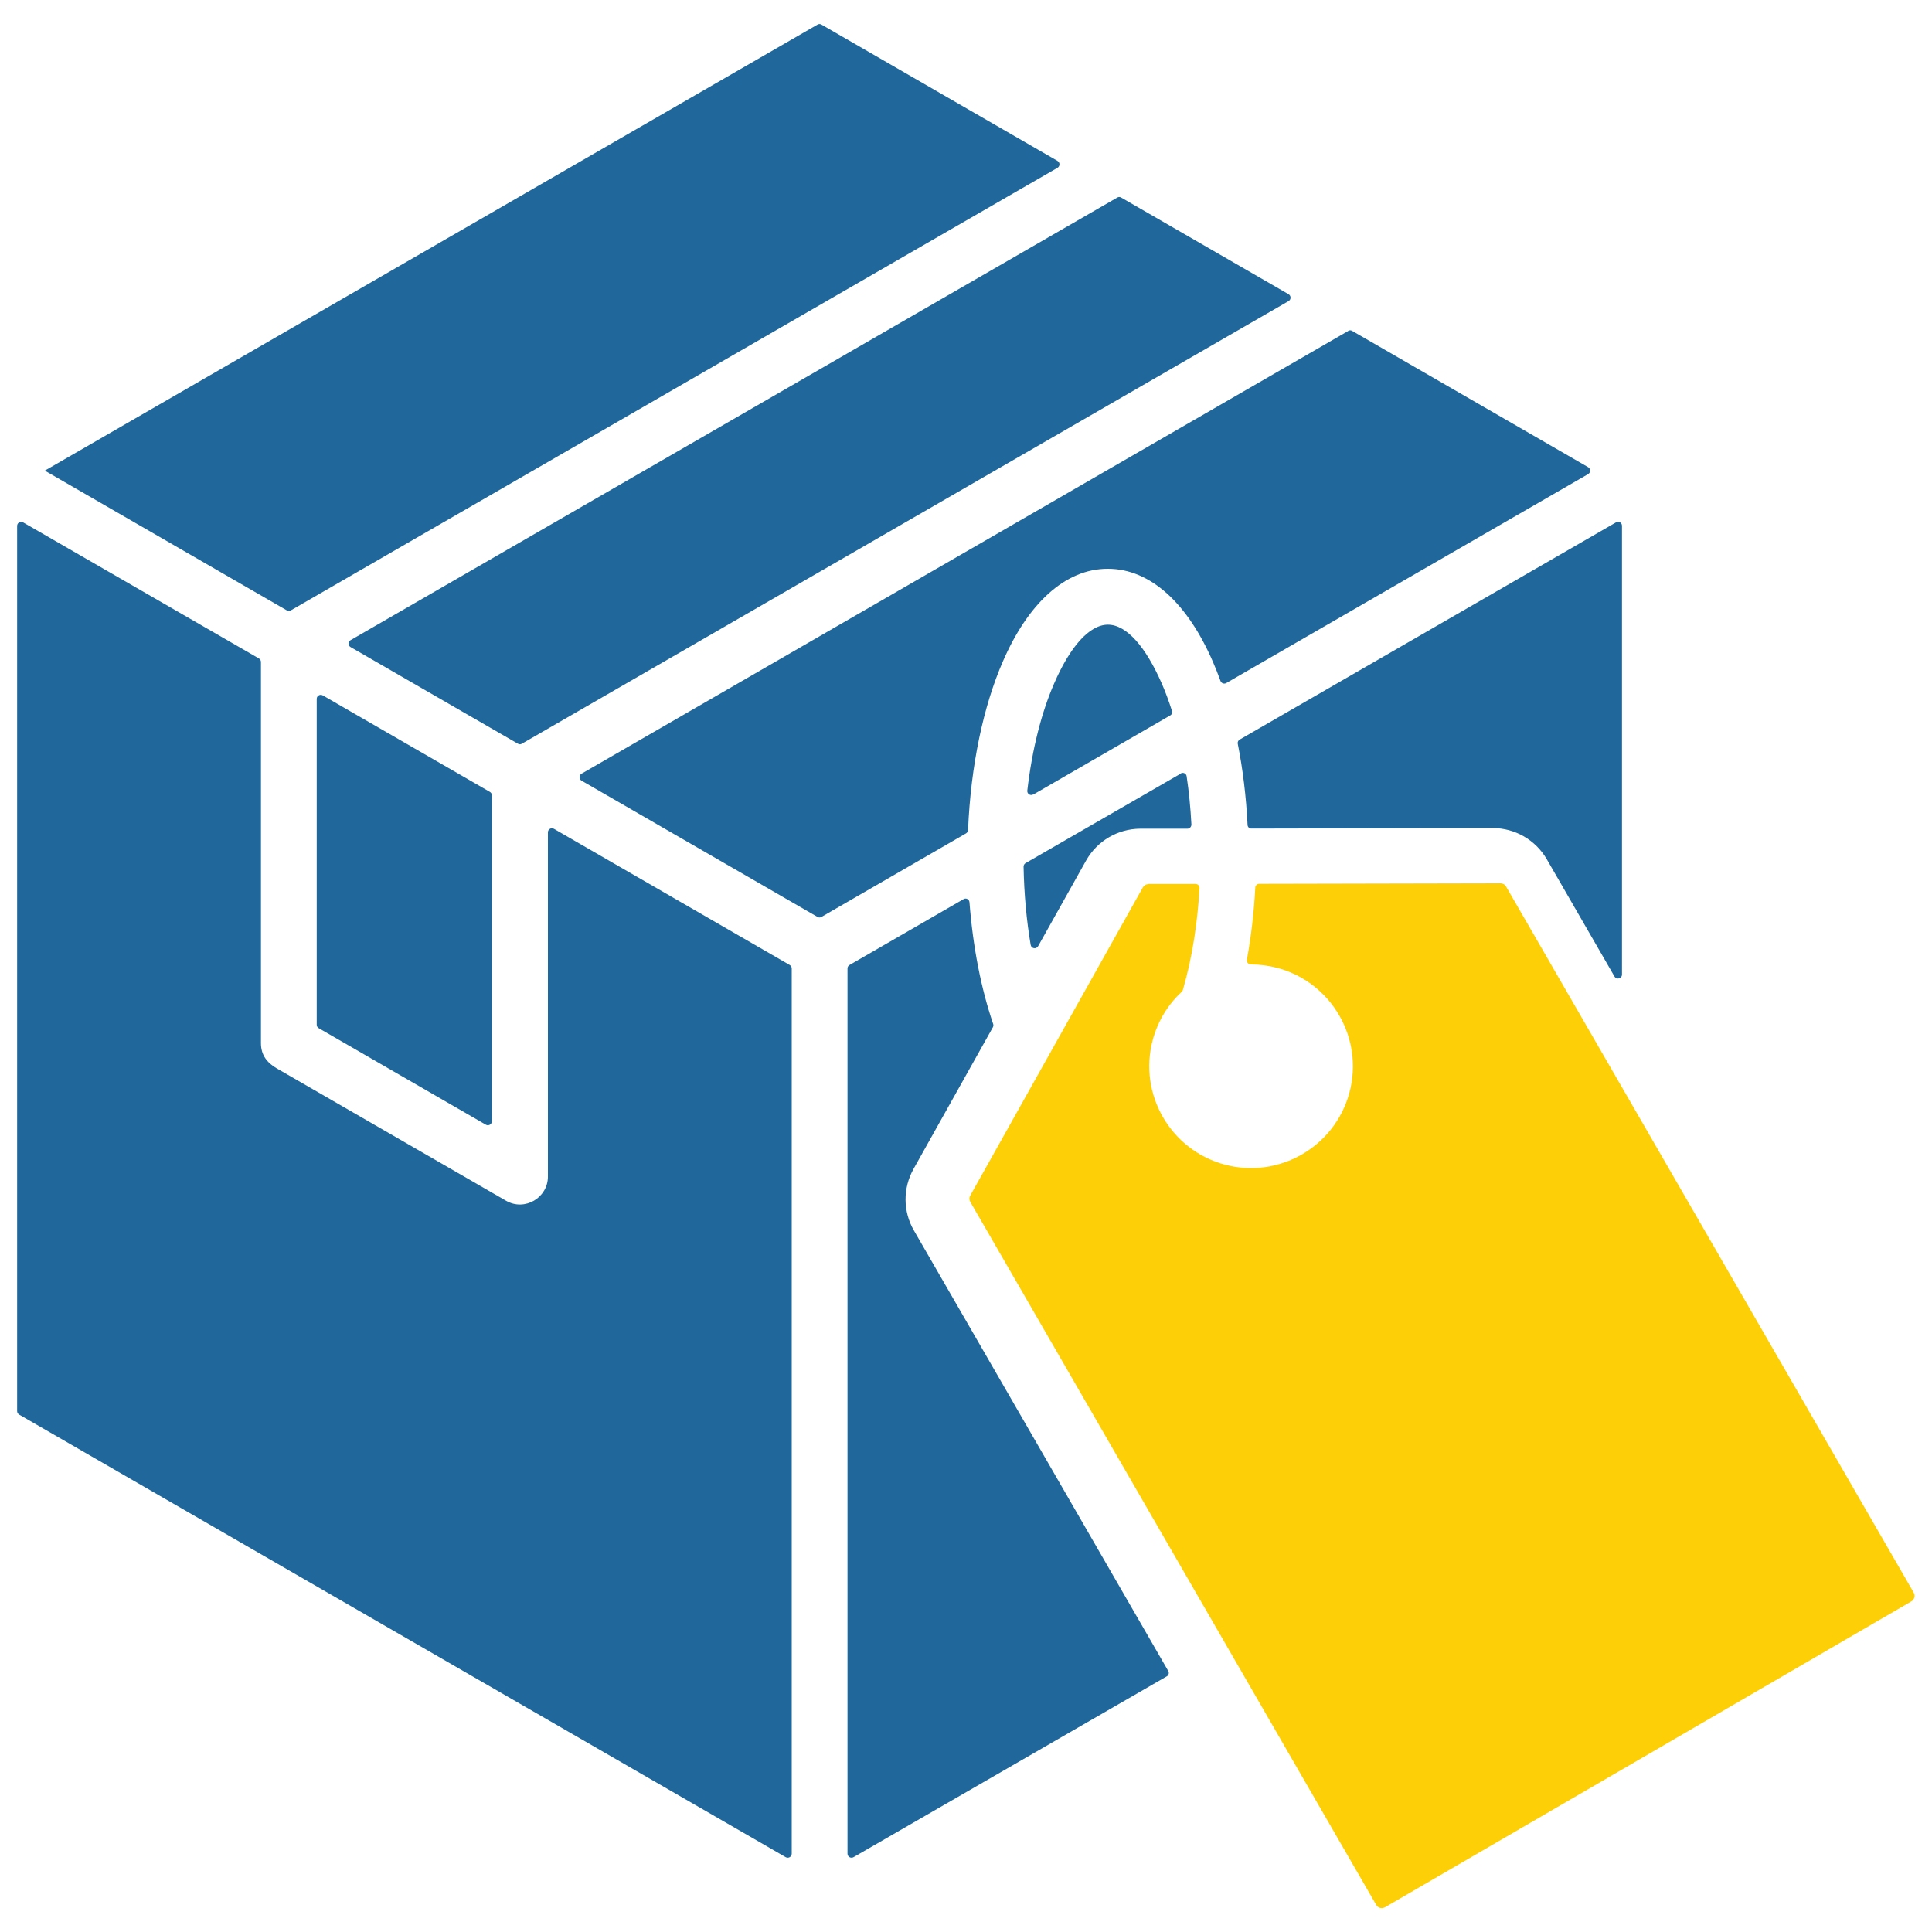
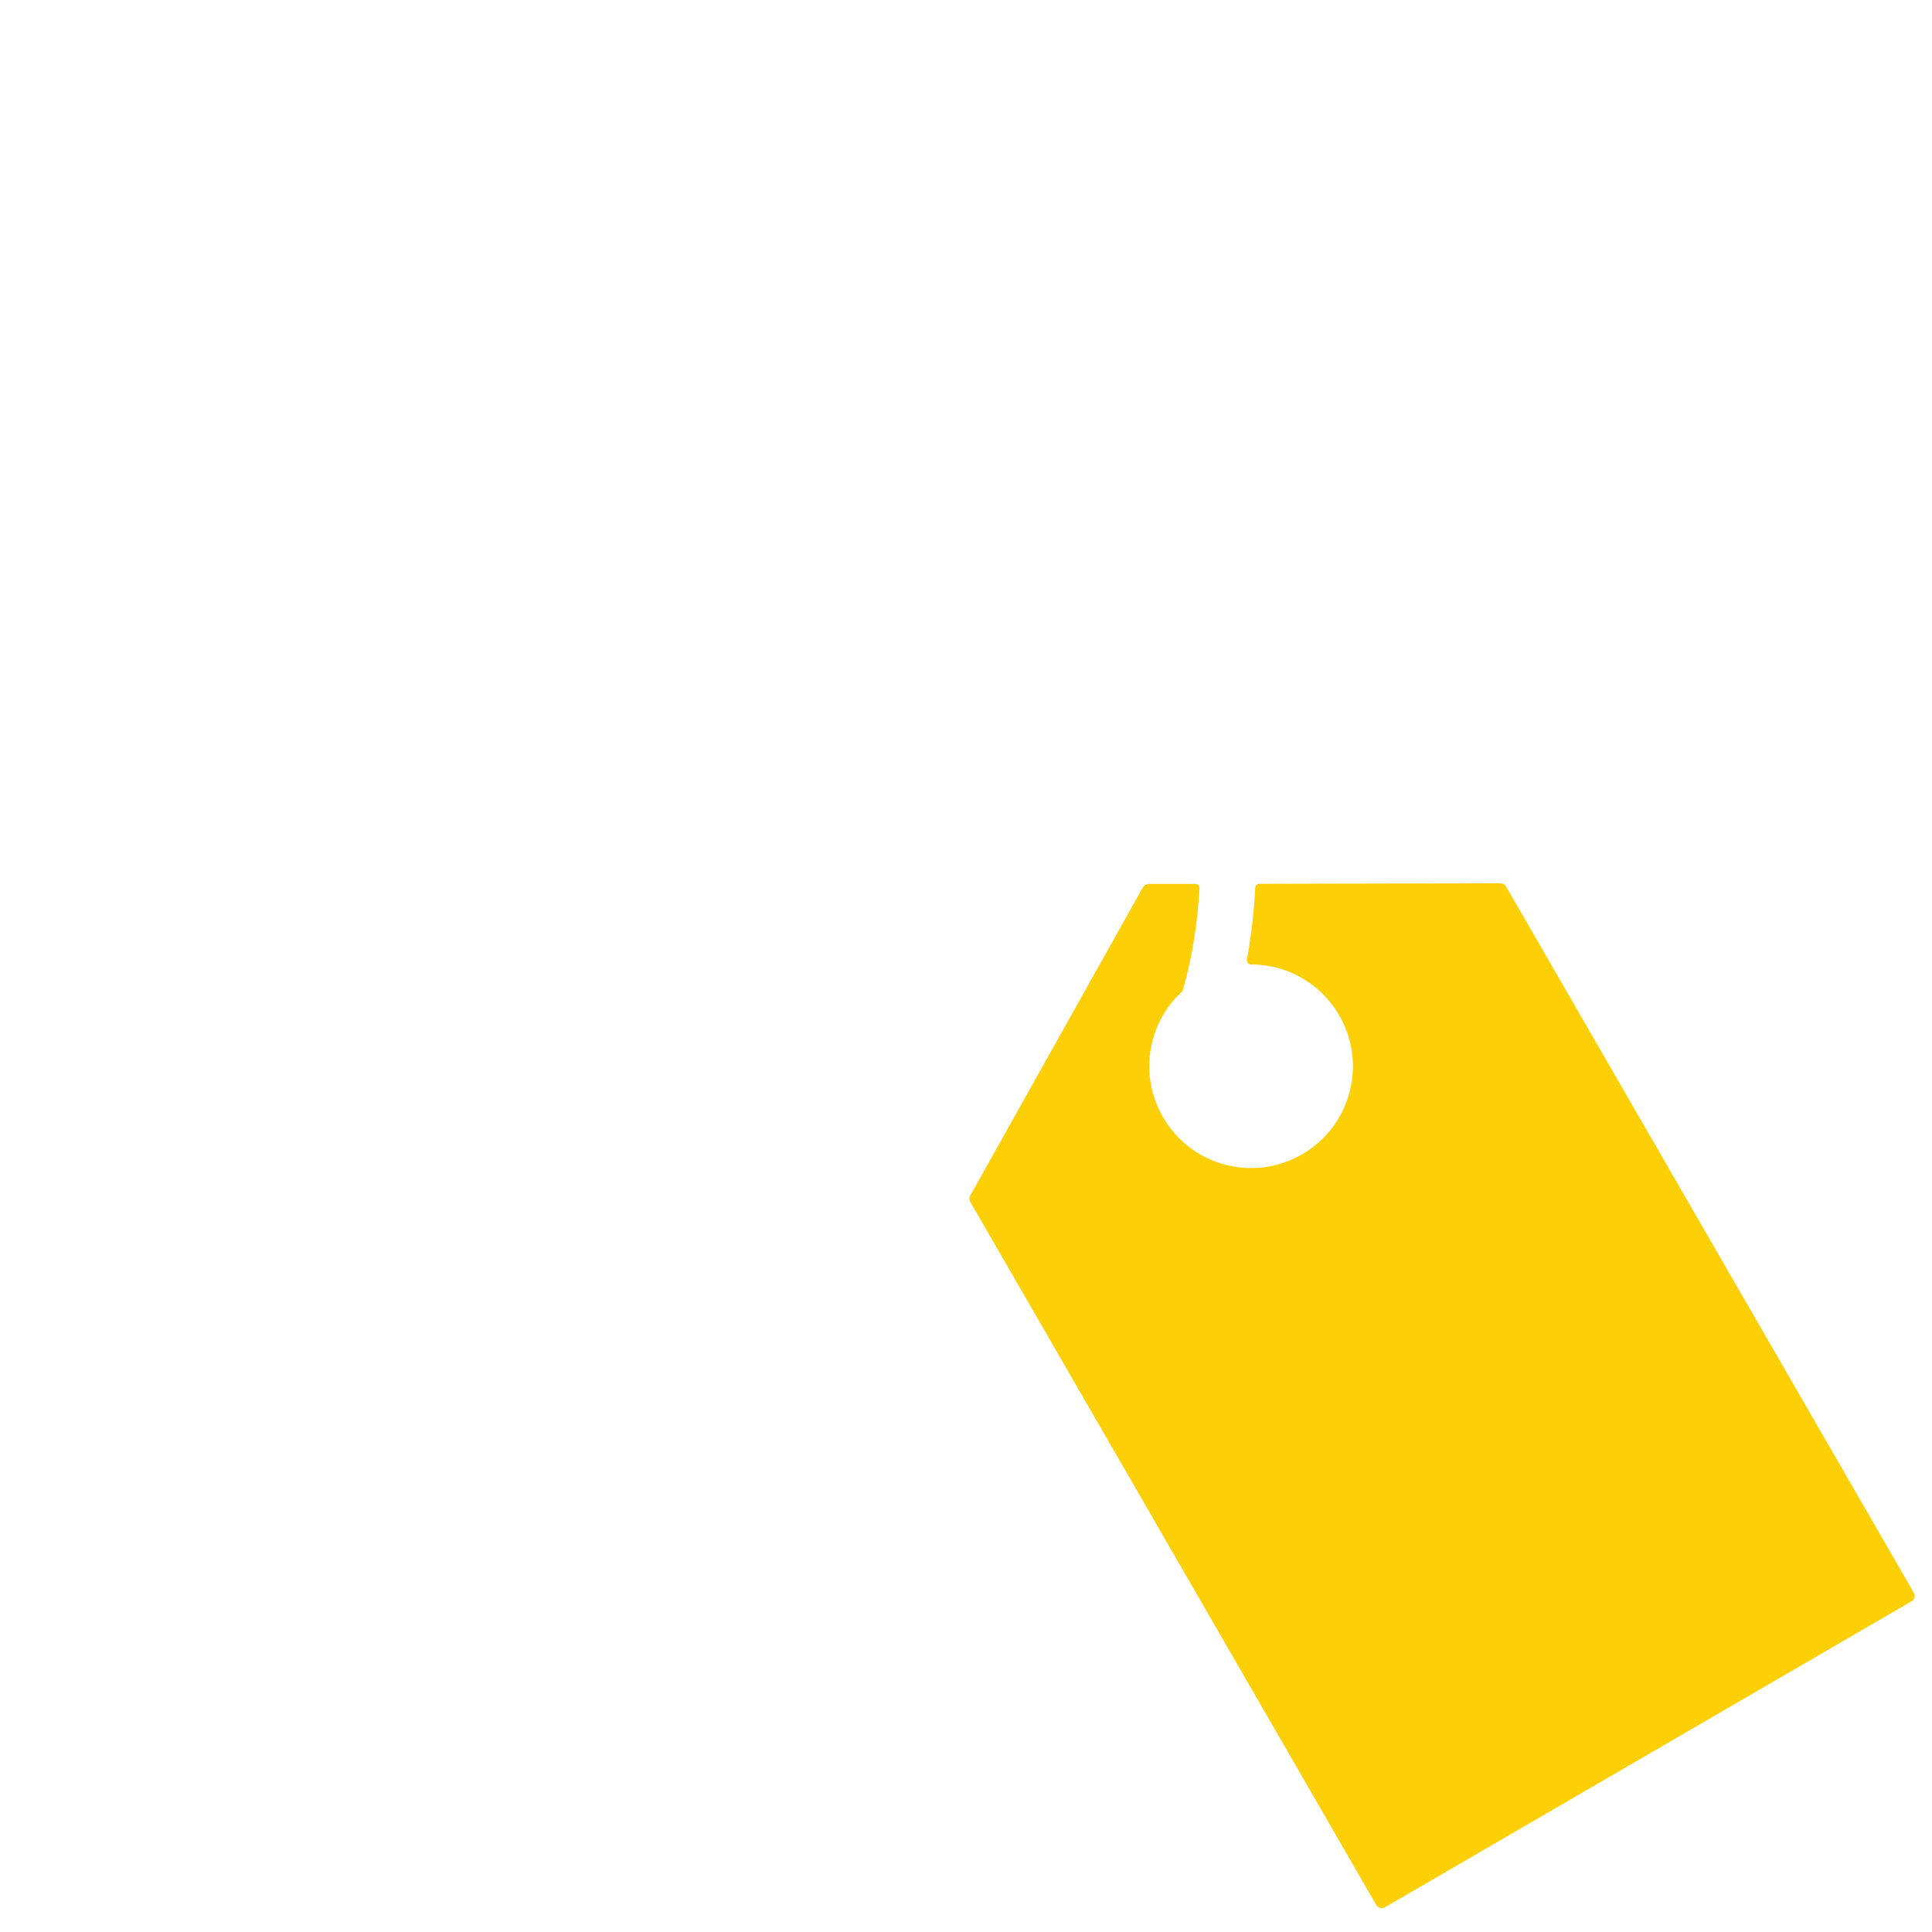
<svg xmlns="http://www.w3.org/2000/svg" id="Livello_1" data-name="Livello 1" viewBox="0 0 150 150">
  <defs>
    <style>
      .cls-1 {
        fill: #20689b;
      }

      .cls-1, .cls-2 {
        fill-rule: evenodd;
        stroke-width: 0px;
      }

      .cls-2 {
        fill: #fdcf07;
      }
    </style>
  </defs>
-   <path class="cls-1" d="M1.33,40.83v68.73c0,.11.06.21.16.27l59.51,34.36c.21.12.47-.03.47-.27v-68.73c0-.11-.06-.21-.16-.27l-18.3-10.57c-.21-.12-.47.03-.47.27v26.73c0,1.64-1.8,2.72-3.26,1.87l-17.79-10.27c-.76-.44-1.23-1.04-1.23-1.96v-29.6c0-.11-.06-.21-.16-.27L1.8,40.56c-.21-.12-.47.03-.47.27ZM24.75,79.83c-.1-.06-.16-.15-.16-.27v-25.3c0-.24.26-.39.47-.27l12.97,7.49c.1.06.16.15.16.27v25.3c0,.24-.26.39-.47.27l-12.97-7.49ZM104.67,25.69c.1-.06.21-.06.31,0l18.32,10.58c.21.12.21.42,0,.54l-28.09,16.22c-.17.1-.38.02-.45-.16-.19-.52-.39-1.03-.6-1.51-1.93-4.45-4.8-7.2-8.15-7.2s-6.22,2.75-8.15,7.2c-1.5,3.45-2.49,8.03-2.7,13.08,0,.11-.06.2-.15.26l-11.23,6.49c-.1.06-.21.06-.31,0l-18.32-10.58c-.21-.12-.21-.42,0-.54l59.52-34.37ZM80.22,61.69l10.63-6.14c.13-.07.19-.22.14-.36-.24-.75-.5-1.46-.79-2.12-1.23-2.82-2.72-4.57-4.18-4.57s-2.96,1.75-4.18,4.57c-.98,2.25-1.71,5.1-2.08,8.31-.03.25.24.43.46.3ZM22.58,47.39c-.1.06-.21.06-.31,0L3.48,36.54,63.47,1.91c.1-.06.21-.06.31,0l18.32,10.58c.21.12.21.42,0,.54L22.58,47.39ZM87.05,15.34l12.99,7.5c.21.12.21.42,0,.54l-59.52,34.36c-.1.06-.21.06-.31,0l-12.99-7.5c-.21-.12-.21-.42,0-.54L86.74,15.34c.1-.06.21-.06.31,0ZM125.46,40.56l-29.21,16.86c-.12.07-.18.2-.15.33.39,1.96.65,4.08.76,6.29,0,.17.14.3.31.29l18.71-.04c1.74,0,3.34.92,4.21,2.42l5.26,9.11c.16.27.58.16.58-.16v-34.84c0-.24-.26-.39-.46-.27ZM91.68,60.06l-12.05,6.95c-.1.06-.16.16-.16.27.04,2.14.23,4.19.55,6.08.05.29.43.36.58.1l3.72-6.64c.86-1.53,2.46-2.47,4.21-2.48h3.66c.18,0,.32-.16.31-.34-.07-1.29-.19-2.54-.37-3.73-.03-.22-.27-.33-.46-.22ZM74.81,69.81l-8.85,5.11c-.1.06-.16.15-.16.27v68.73c0,.24.26.39.47.27l24.32-14.04c.15-.08.2-.28.11-.42l-19.74-34.19c-.86-1.48-.87-3.29-.03-4.79l6.16-11c.04-.08.05-.17.02-.25-.93-2.72-1.57-5.95-1.84-9.45-.02-.23-.27-.36-.46-.24Z" />
  <path class="cls-2" d="M89.18,68.63h3.64c.18,0,.32.14.31.32-.15,2.66-.55,5.35-1.29,7.91-.02.06-.04.1-.09.14-1.05.98-1.85,2.25-2.25,3.74-1.13,4.21,1.38,8.55,5.59,9.68,4.21,1.13,8.55-1.38,9.68-5.59,1.13-4.21-1.38-8.55-5.59-9.68-.69-.18-1.38-.27-2.06-.27-.2,0-.34-.17-.31-.37.32-1.77.55-3.65.65-5.6,0-.16.14-.29.31-.29l18.73-.04c.18,0,.34.09.43.25l31.65,54.82c.14.24.06.54-.18.68l-40.87,23.75c-.24.14-.54.06-.68-.18l-31.52-54.59c-.09-.16-.09-.34,0-.49l13.4-23.92c.09-.16.25-.25.43-.26Z" />
</svg>